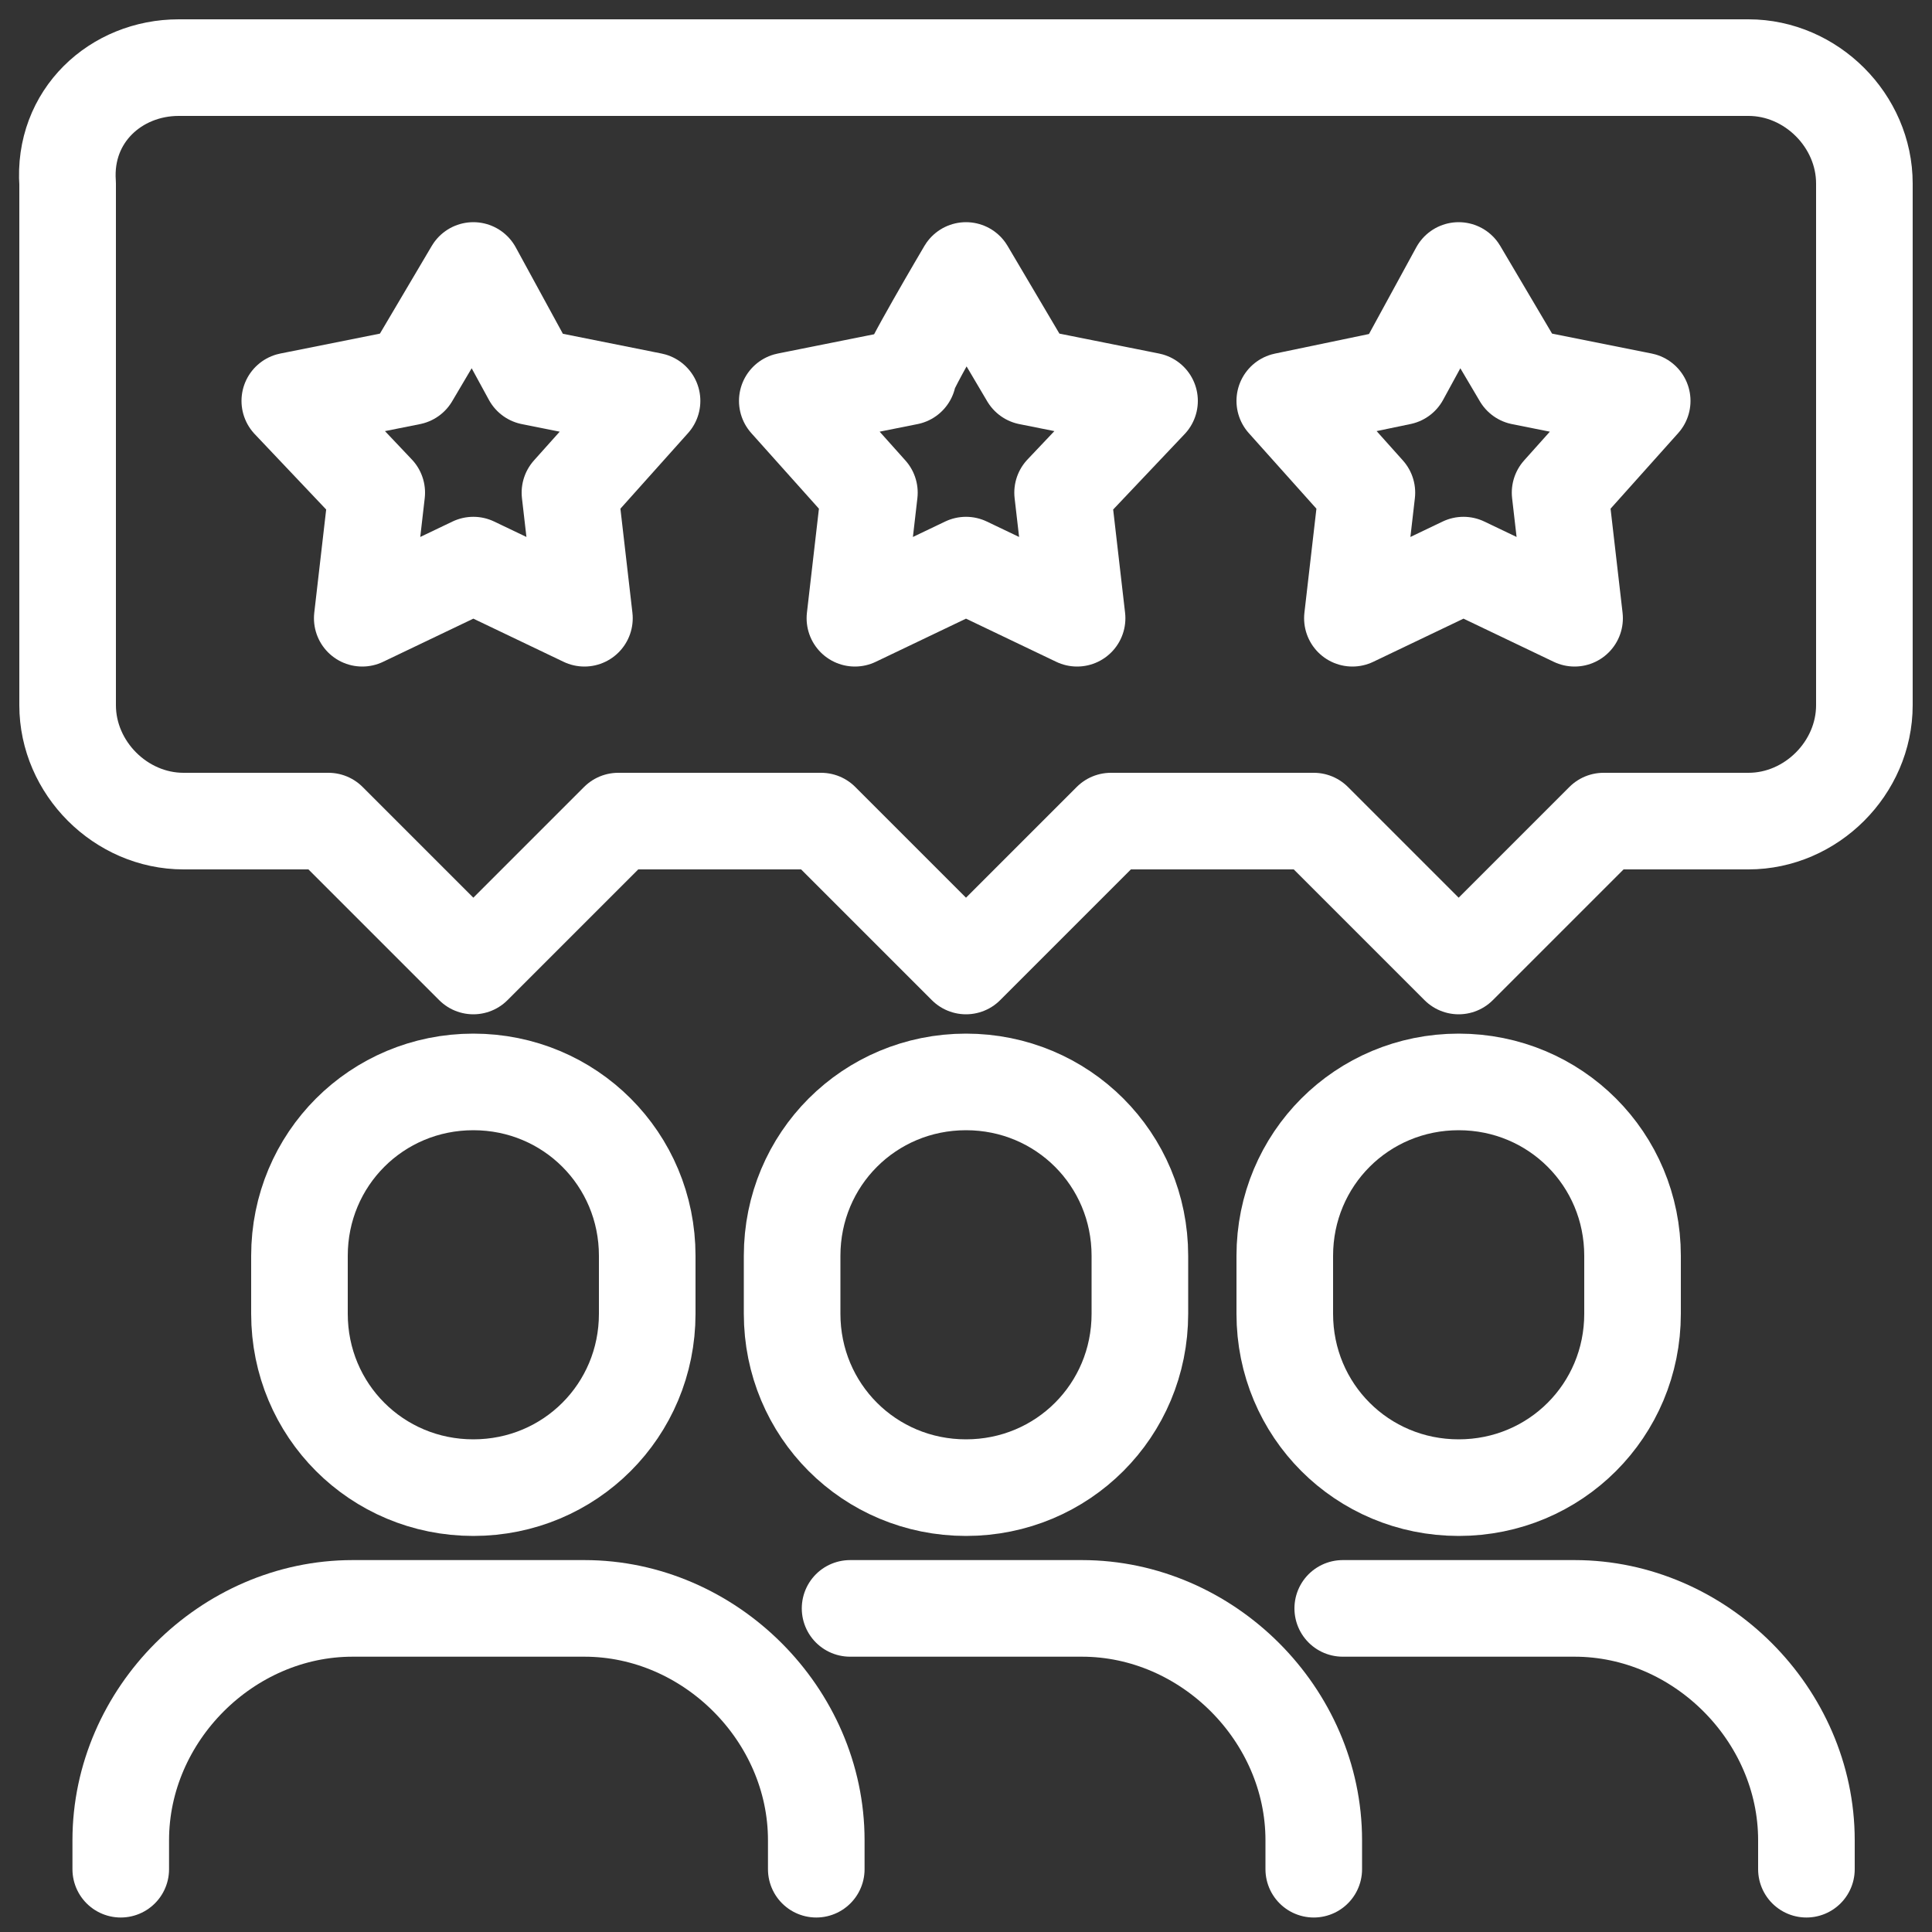
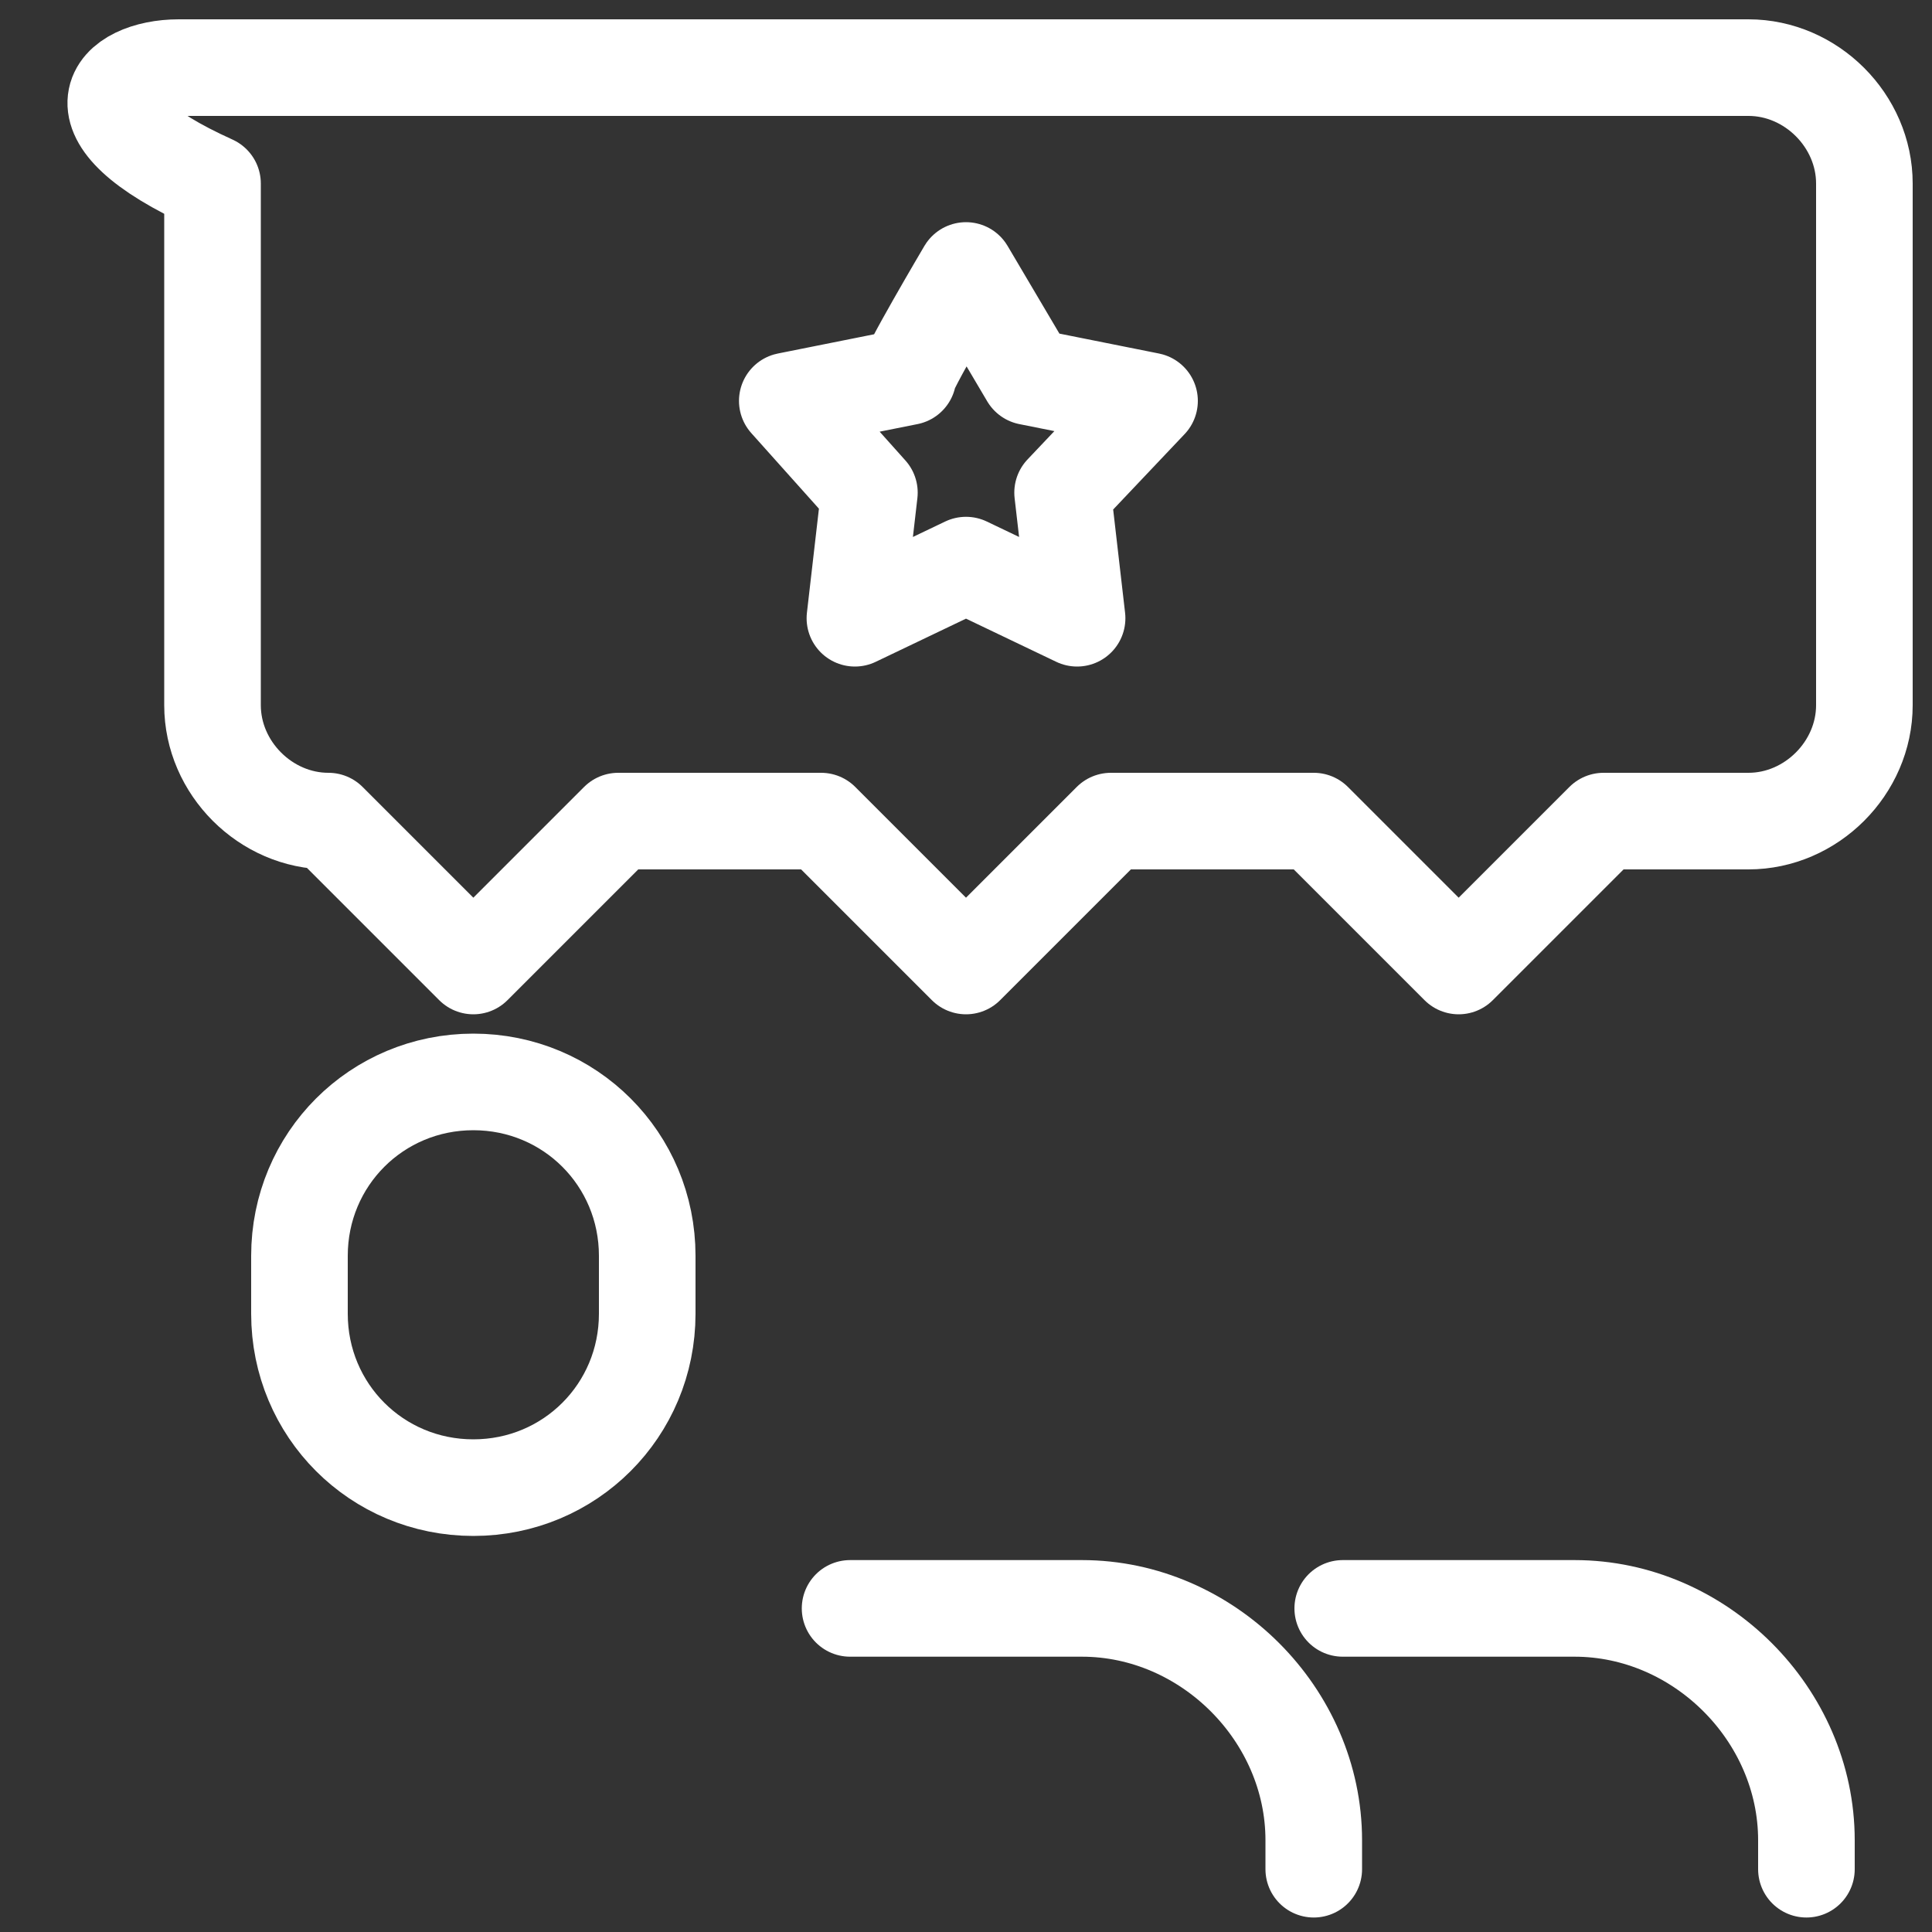
<svg xmlns="http://www.w3.org/2000/svg" version="1.1" id="Layer_1" x="0px" y="0px" viewBox="0 0 40 40" style="enable-background:new 0 0 40 40;" xml:space="preserve">
  <rect x="0" y="0" width="40" height="40" fill="#333333" stroke="none" />
  <style type="text/css">
	.st0{fill:none;stroke:#FFFFFF;stroke-width:2;stroke-linecap:round;stroke-linejoin:round;}
</style>
  <g id="l1">
    <g id="g1740">
      <g id="g1723">
        <g id="g1449-8">
-           <path id="rect1435-8" class="st0" d="M2.5,38.7v-0.6c0-2.6,2.2-4.8,4.8-4.8h4.8c2.6,0,4.8,2.2,4.8,4.8v0.6" />
          <path id="rect1438-0" class="st0" d="M9.8,22.4c2,0,3.6,1.6,3.6,3.6v1.2c0,2-1.6,3.6-3.6,3.6s-3.6-1.6-3.6-3.6V26      C6.2,24,7.8,22.4,9.8,22.4z" />
        </g>
        <g id="g1684">
          <path id="path1680" class="st0" d="M17.6,33.3h4.8c2.6,0,4.8,2.2,4.8,4.8v0.6" />
-           <path id="path1682" class="st0" d="M20,22.4c2,0,3.6,1.6,3.6,3.6v1.2c0,2-1.6,3.6-3.6,3.6s-3.6-1.6-3.6-3.6V26      C16.4,24,18,22.4,20,22.4z" />
        </g>
        <g id="g1693">
          <path id="path1689" class="st0" d="M27.8,33.3h4.8c2.6,0,4.8,2.2,4.8,4.8v0.6" />
-           <path id="path1691" class="st0" d="M30.2,22.4c2,0,3.6,1.6,3.6,3.6v1.2c0,2-1.6,3.6-3.6,3.6s-3.6-1.6-3.6-3.6V26      C26.6,24,28.2,22.4,30.2,22.4z" />
        </g>
      </g>
      <g id="g1712">
-         <path id="rect1686" class="st0" d="M3.7,1.4h32.5c1.3,0,2.4,1.1,2.4,2.4v10.8c0,1.3-1.1,2.4-2.4,2.4h-3l-3,3l-3-3H23l-3,3l-3-3     h-4.2l-3,3l-3-3h-3c-1.3,0-2.4-1.1-2.4-2.4V3.8C1.3,2.4,2.4,1.4,3.7,1.4z" />
+         <path id="rect1686" class="st0" d="M3.7,1.4h32.5c1.3,0,2.4,1.1,2.4,2.4v10.8c0,1.3-1.1,2.4-2.4,2.4h-3l-3,3l-3-3H23l-3,3l-3-3     h-4.2l-3,3l-3-3c-1.3,0-2.4-1.1-2.4-2.4V3.8C1.3,2.4,2.4,1.4,3.7,1.4z" />
        <path id="path1699" class="st0" d="M20,5.6l1.3,2.2l2.5,0.5L22,10.2l0.3,2.6L20,11.7l-2.3,1.1l0.3-2.6l-1.7-1.9l2.5-0.5     C18.7,7.8,20,5.6,20,5.6z" />
-         <path id="path1704" class="st0" d="M9.8,5.6L11,7.8l2.5,0.5l-1.7,1.9l0.3,2.6l-2.3-1.1l-2.3,1.1l0.3-2.6L6,8.3l2.5-0.5L9.8,5.6z" />
-         <path id="path1706" class="st0" d="M30.2,5.6l1.3,2.2L34,8.3l-1.7,1.9l0.3,2.6l-2.3-1.1l-2.3,1.1l0.3-2.6l-1.7-1.9L29,7.8     C29,7.8,30.2,5.6,30.2,5.6z" />
      </g>
    </g>
  </g>
</svg>